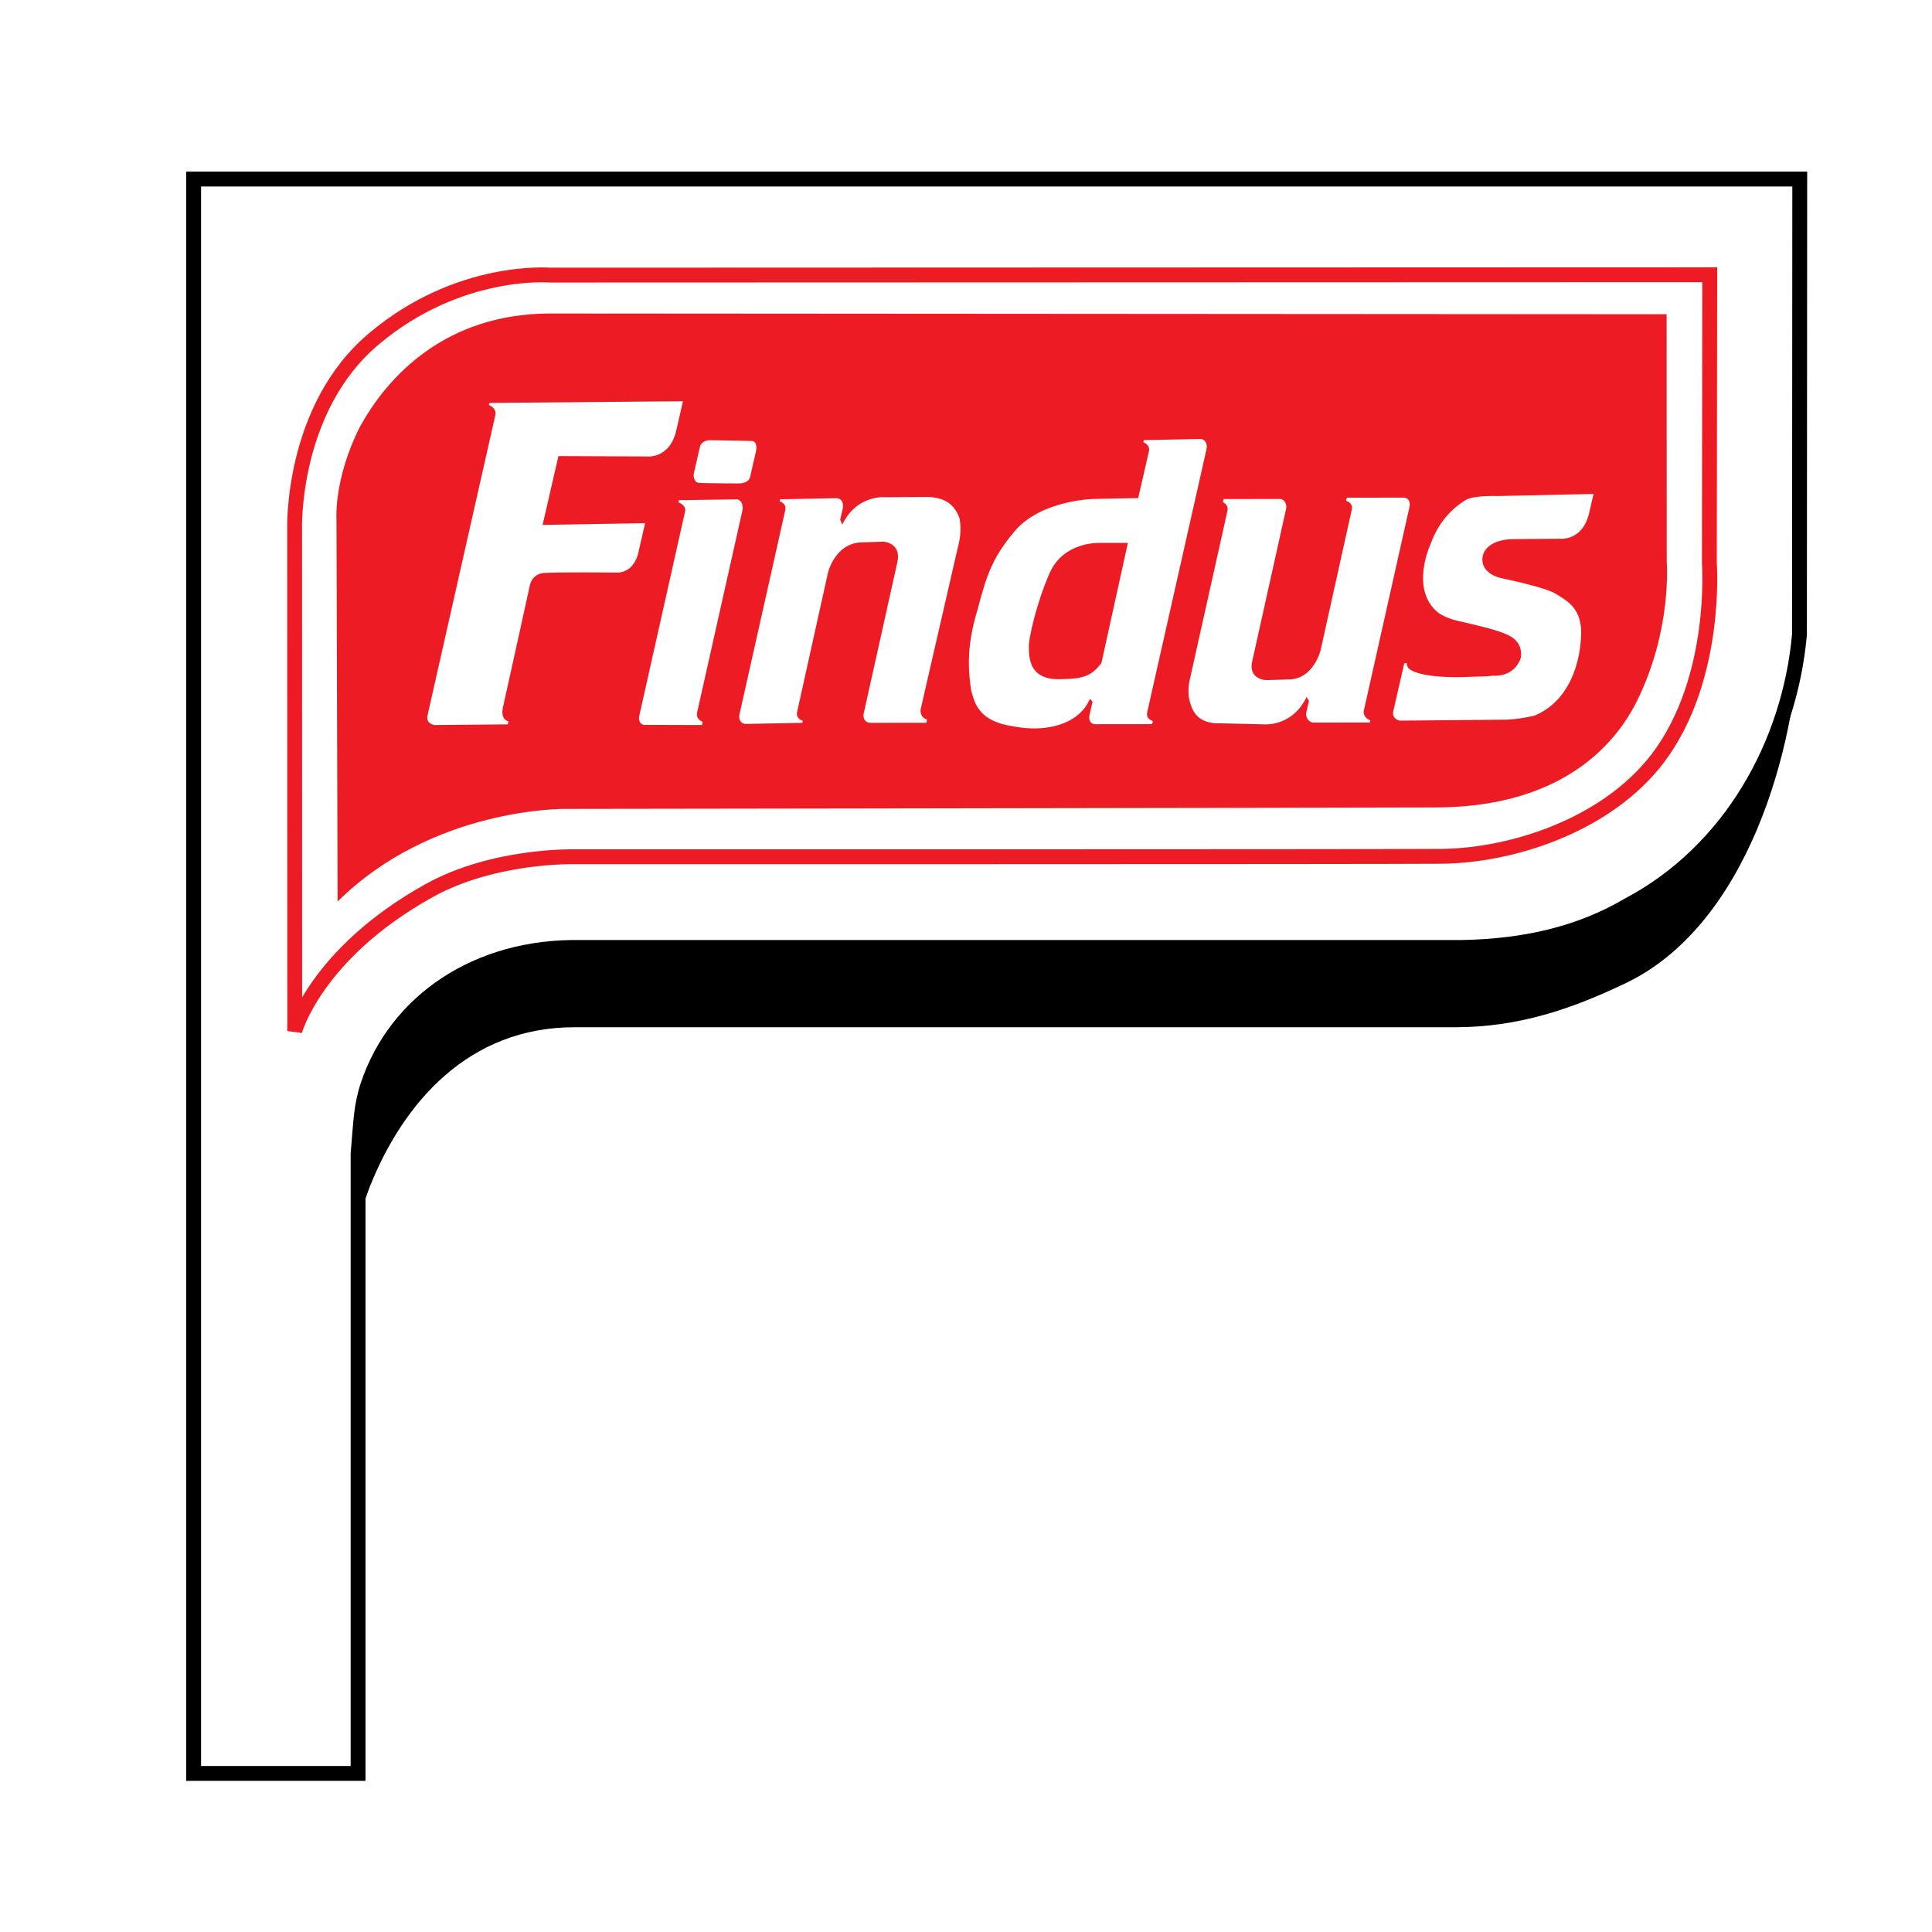
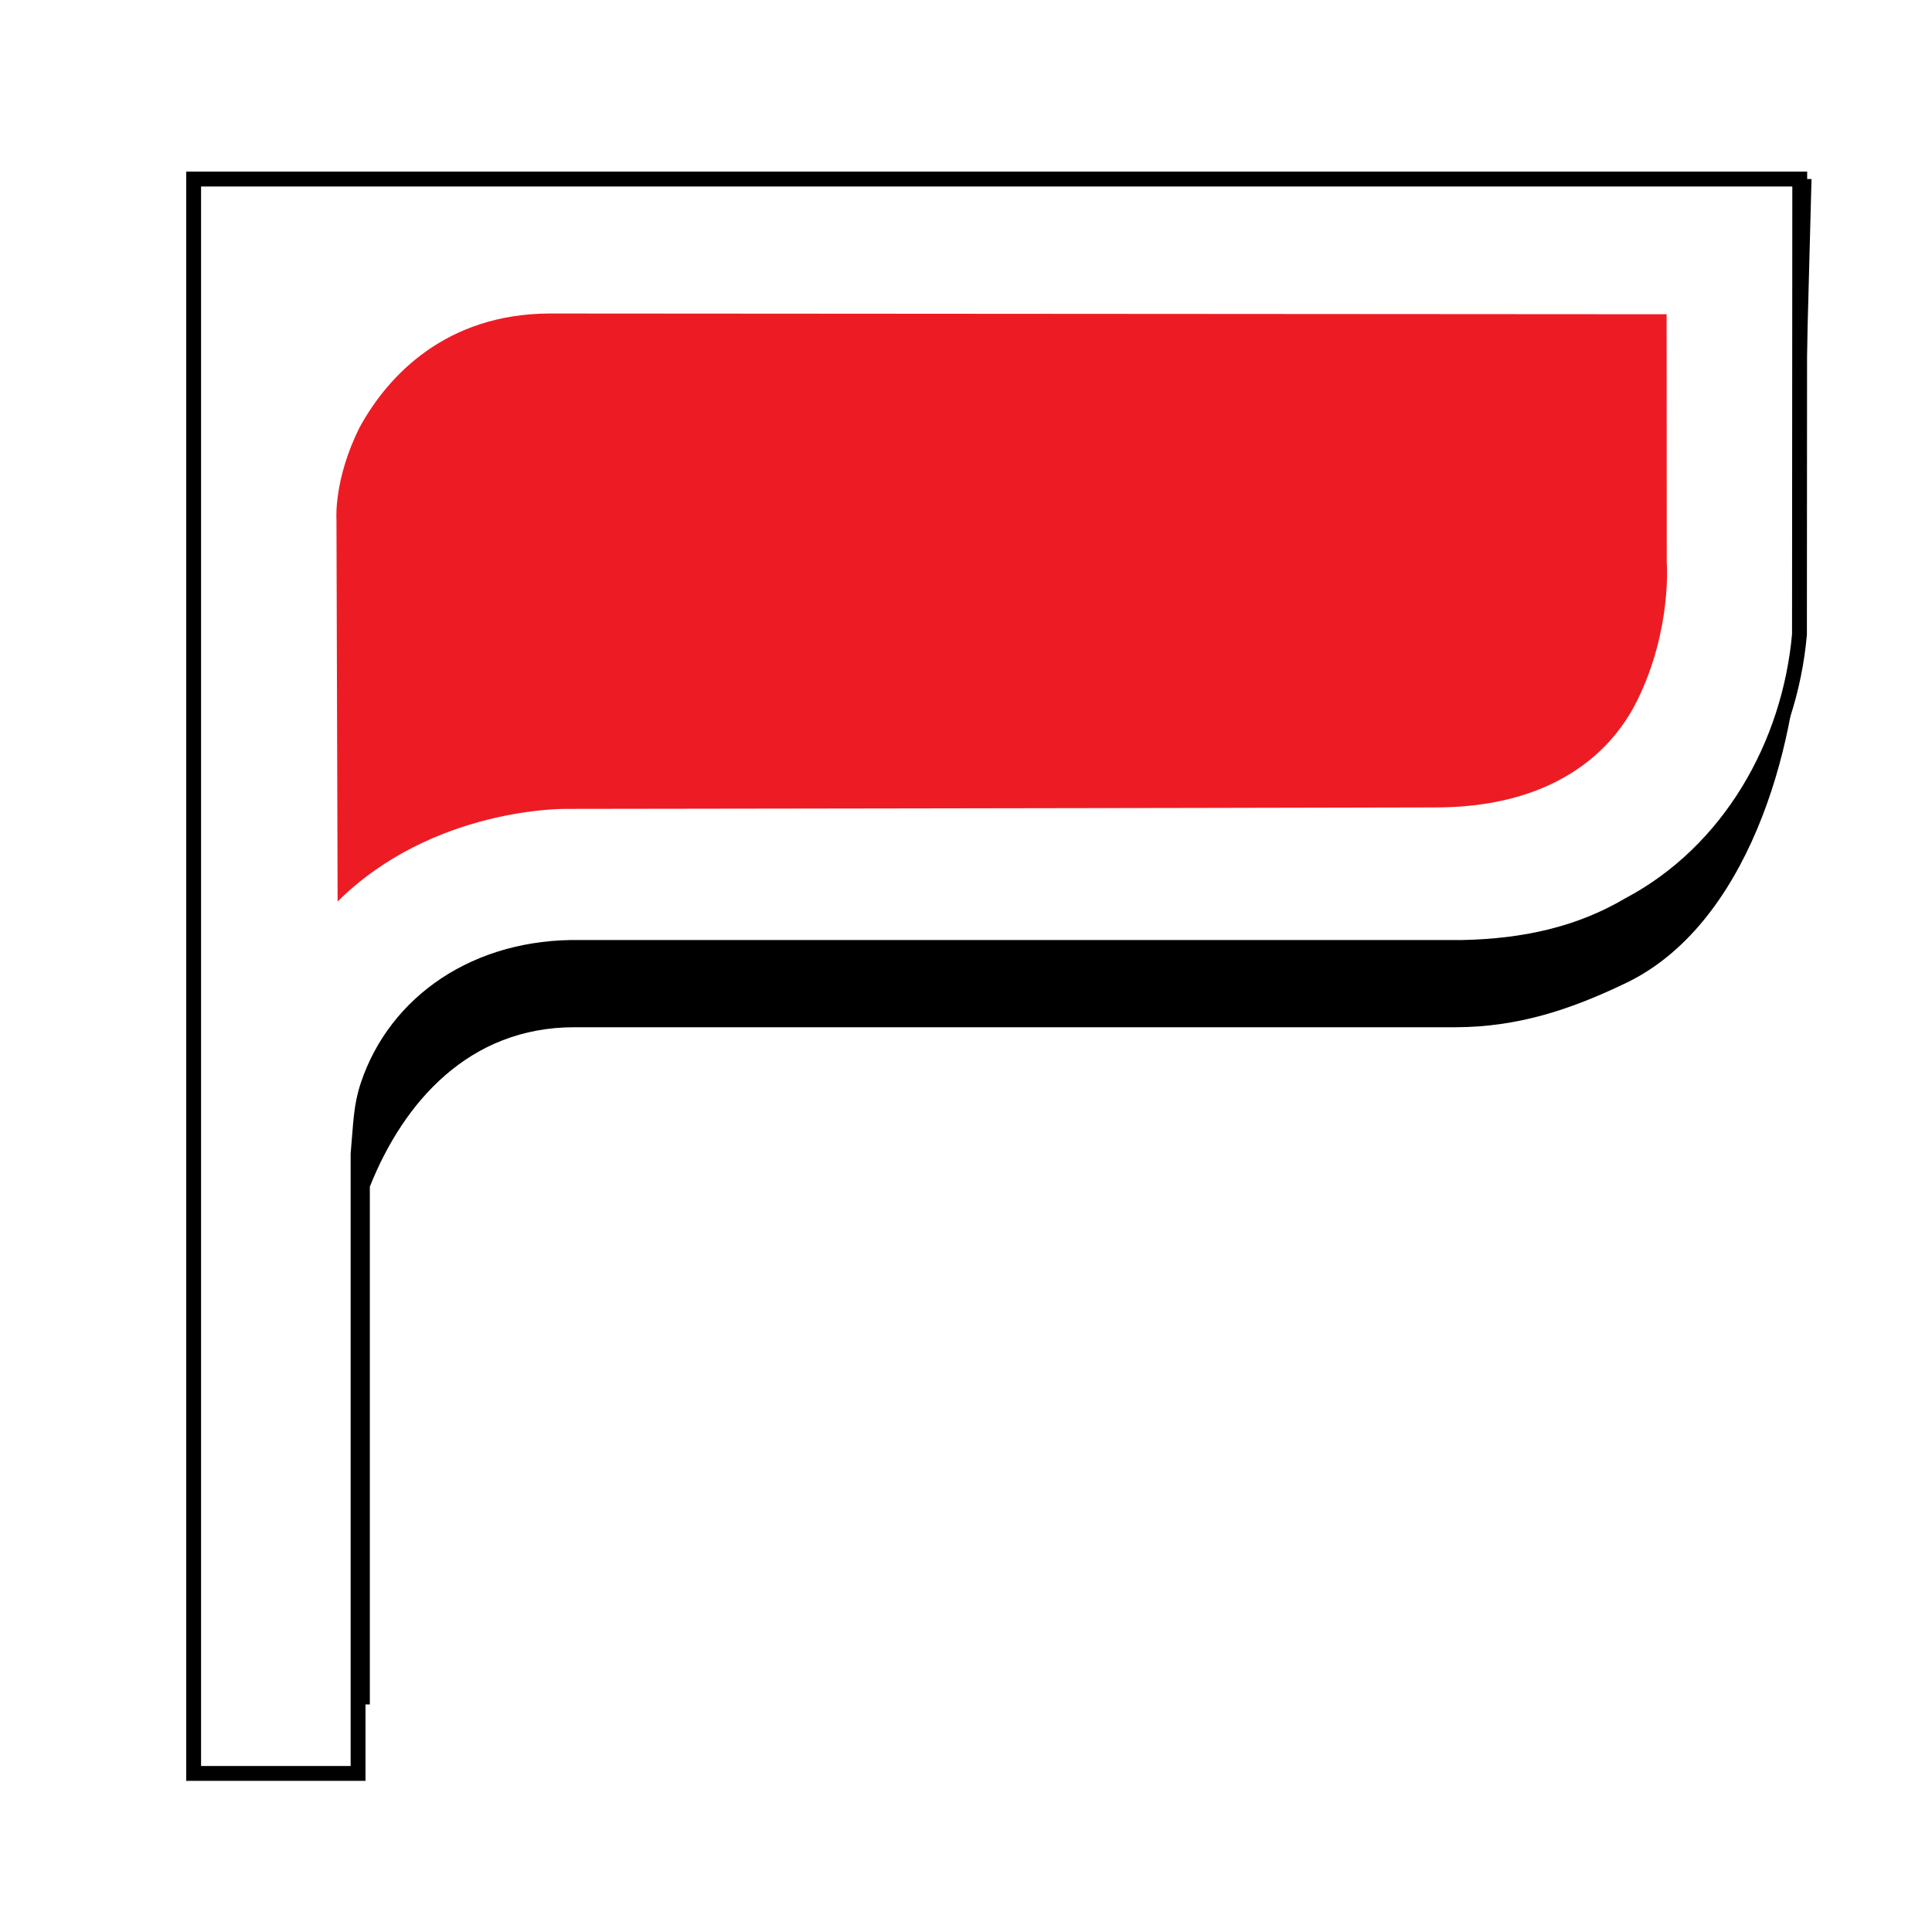
<svg xmlns="http://www.w3.org/2000/svg" version="1.0" id="Layer_1" x="0px" y="0px" width="192.756px" height="192.756px" viewBox="0 0 192.756 192.756" enable-background="new 0 0 192.756 192.756" xml:space="preserve">
  <g>
-     <polygon fill-rule="evenodd" clip-rule="evenodd" fill="#FFFFFF" points="0,0 192.756,0 192.756,192.756 0,192.756 0,0  " />
-     <path fill-rule="evenodd" clip-rule="evenodd" d="M179.533,63.306c-0.331,10.985-5.055,29.176-17.656,34.934   c-5.285,2.51-10.483,4.232-16.619,4.248H57.305c-10.512-0.004-17.047,7.477-20.406,15.904c-0.837,2.217-1.632,4.586-1.174,6.881   v51.66l-16.405,0.002V17.862l160.241,0.001L179.533,63.306L179.533,63.306z" />
+     <path fill-rule="evenodd" clip-rule="evenodd" d="M179.533,63.306c-0.331,10.985-5.055,29.176-17.656,34.934   c-5.285,2.51-10.483,4.232-16.619,4.248H57.305c-10.512-0.004-17.047,7.477-20.406,15.904v51.66l-16.405,0.002V17.862l160.241,0.001L179.533,63.306L179.533,63.306z" />
    <path fill-rule="evenodd" clip-rule="evenodd" fill="#FFFFFF" stroke="#000000" stroke-width="1.482" stroke-miterlimit="2.613" d="   M179.533,63.306c-0.979,10.946-6.936,21.625-17.033,26.974c-4.94,2.917-10.459,4.128-16.619,4.248H57.928   c-10.36-0.188-18.434,5.404-21.225,13.744c-0.709,2.137-0.701,3.746-0.978,6.857v61.805l-16.405,0.002V17.864h160.241   L179.533,63.306L179.533,63.306z" />
-     <path fill-rule="evenodd" clip-rule="evenodd" fill="#FFFFFF" stroke="#ED1C24" stroke-width="1.482" stroke-miterlimit="2.613" d="   M57.158,85.479c0,0-7.953-0.181-14.357,3.383c-11.295,6.279-13.398,14.007-13.398,14.007l-0.01-50.05c0,0-0.391-12.132,7.994-19.08   c8.409-7.05,17.435-6.292,17.435-6.292l115.759-0.037l-0.038,28.795c0,0,0.869,11.477-5.115,19.414   c-5.173,6.806-14.724,9.762-21.636,9.816C136.877,85.493,57.158,85.479,57.158,85.479L57.158,85.479z" />
    <path fill-rule="evenodd" clip-rule="evenodd" fill="#ED1C24" d="M35.901,42.597c2.827-5.156,8.612-11.275,18.914-11.319   l111.464,0.074l0.013,24.755c0,0,0.545,6.693-2.944,13.777c-2.865,5.804-9.138,10.717-20.299,10.673   c-24.985,0.068-86.658,0.148-86.658,0.148s-13.205-0.186-22.707,9.24l-0.115-38.138C33.568,51.807,33.281,47.8,35.901,42.597   L35.901,42.597z" />
-     <path fill-rule="evenodd" clip-rule="evenodd" fill="#FFFFFF" d="M49.417,41.429l-6.747,29.883c0,0-0.295,0.808,0.642,1.021   l7.351-0.062l0.073-0.312c0,0-0.855-0.087-0.546-1.439c0.264-1.144,2.667-12.091,2.667-12.091s0.181-1.274,1.605-1.273   c1.554-0.083,7.018-0.031,7.018-0.031s1.816,0.196,2.261-2.22c0.621-2.707,0.621-2.707,0.621-2.707l-10.225,0.173l1.576-6.867   l8.752,0.038c0,0,2.338,0.317,3.007-2.595c0.572-2.498,0.668-2.913,0.668-2.913l-19.312,0.166l-0.05,0.208   C48.776,40.406,49.586,40.701,49.417,41.429L49.417,41.429z M114.461,71.038c0.312-1.354,5.916-26.242,5.916-26.242   s0.19-0.831-0.537-1l-5.721,0.113l-0.049,0.206c0,0,0.705,0.273,0.562,0.896l-1.074,4.683l-4.401,0.085c0,0-4.943,0.07-7.683,2.945   c-2.383,2.738-2.995,4.459-3.935,8.076c-1.245,3.986-0.856,6.593-0.648,8.064c0.362,1.29,0.709,3.121,4.318,3.622   c2.937,0.565,6.367-0.072,7.53-2.761l0.266,0.28l-0.311,1.354c0,0-0.191,0.831,0.562,0.894l5.694-0.007l0.07-0.31   C115.021,71.934,114.294,71.765,114.461,71.038L114.461,71.038z M105.907,67.758c-3.544,0.174-3.236-2.604-3.254-3.485   c0.039-0.647,0.699-4,2.064-7.083c1.388-3.184,4.965-3.021,4.965-3.021l2.848-0.004l-2.642,11.989   C108.953,67.363,108.21,67.741,105.907,67.758L105.907,67.758z M69.832,44.582l-0.621,2.703c0,0-0.087,0.859,0.56,0.897   c0.649,0.04,4.041,0.05,4.041,0.05s0.881-0.016,1.024-0.641l0.597-2.6c0,0,0.24-1.04-0.537-0.998l-4.145-0.078   C70.75,43.917,69.974,43.958,69.832,44.582L69.832,44.582z M68.35,51.032l-4.575,20.413c0,0-0.167,0.729,0.456,0.873l5.8,0.017   l0.073-0.313c0,0-0.706-0.27-0.562-0.896c0.309-1.351,4.554-20.309,4.554-20.309s0.087-0.856-0.539-0.998l-5.821,0.086l-0.05,0.208   C67.685,50.113,68.493,50.409,68.35,51.032L68.35,51.032z M124.976,65.784l3.358-15.109c0,0,0.064-0.753-0.561-0.894l-5.695,0.008   l-0.07,0.31c0,0,0.597,0.248,0.453,0.873c-0.286,1.248-3.788,16.981-3.788,16.981s-0.284,1.248,0.124,2.328   c0.25,0.824,0.866,1.951,2.963,1.883l4.246,0.101c0,0,2.882,0.333,4.35-2.726l0.24,0.385l-0.286,1.247c0,0-0.062,0.754,0.664,0.92   l5.699-0.006l0.046-0.208c0,0-0.809-0.293-0.641-1.023l4.552-20.31c0,0,0.189-0.832-0.558-0.896l-5.7,0.009l-0.071,0.31   c0,0,0.729,0.167,0.562,0.896l-3.095,13.963c0,0-0.692,3.021-3.31,2.965l-2.094,0.065   C126.364,67.854,124.395,67.842,124.976,65.784L124.976,65.784z M89.525,56.114l-3.36,15.106c0,0-0.167,0.729,0.562,0.896   l5.694-0.006l0.073-0.313c0,0-0.728-0.166-0.643-1.021c0.288-1.25,3.848-16.75,3.848-16.75s0.287-1.25,0.004-2.409   c-0.354-0.848-0.97-1.976-3.147-2.035l-4.168,0.026c0,0-2.878-0.332-4.349,2.727l-0.216-0.488l0.264-1.143   c0,0,0.19-0.834-0.539-1.002l-5.72,0.112l-0.047,0.208c0,0,0.727,0.167,0.561,0.896l-4.577,20.414c0,0-0.168,0.727,0.562,0.896   l5.722-0.111l0.045-0.207c0,0-0.728-0.168-0.562-0.896l3.071-13.861c0,0,0.693-3.017,3.438-3.044l2.097-0.066   C88.139,54.042,89.978,54.136,89.525,56.114L89.525,56.114z M148.698,67.399c2.568,0.259,3.047-1.821,3.047-1.821   c0.196-1.816-1.339-2.278-2.252-2.598c-0.91-0.317-3.096-0.818-4.138-1.06c-1.042-0.237-1.801-0.74-1.801-0.74   c-2.971-2.324-0.833-6.873-0.833-6.873c0.958-2.738,2.772-3.961,3.54-4.444c0.874-0.457,3.15-0.372,3.15-0.372l9.577-0.21   c0,0,0.145-0.625-0.431,1.873c-0.666,2.913-3.004,2.596-3.004,2.596l-4.608,0.037c0,0-2.616-0.054-3.021,1.715   c-0.303,1.794,1.906,2.19,1.906,2.19s4.393,0.899,5.442,1.579c1.047,0.677,2.33,1.3,2.476,3.524   c0.066,2.096-0.594,6.875-4.598,8.582c0,0-1.753,0.472-3.384,0.428l-10.098,0.093c-0.935-0.216-0.639-1.023-0.639-1.023   l1.072-4.682l0.231-0.058c0,0,0.01,0.439,0.3,0.617c0,0,0.791,0.84,4.959,0.81C149.89,67.45,148.698,67.399,148.698,67.399   L148.698,67.399z" />
  </g>
</svg>